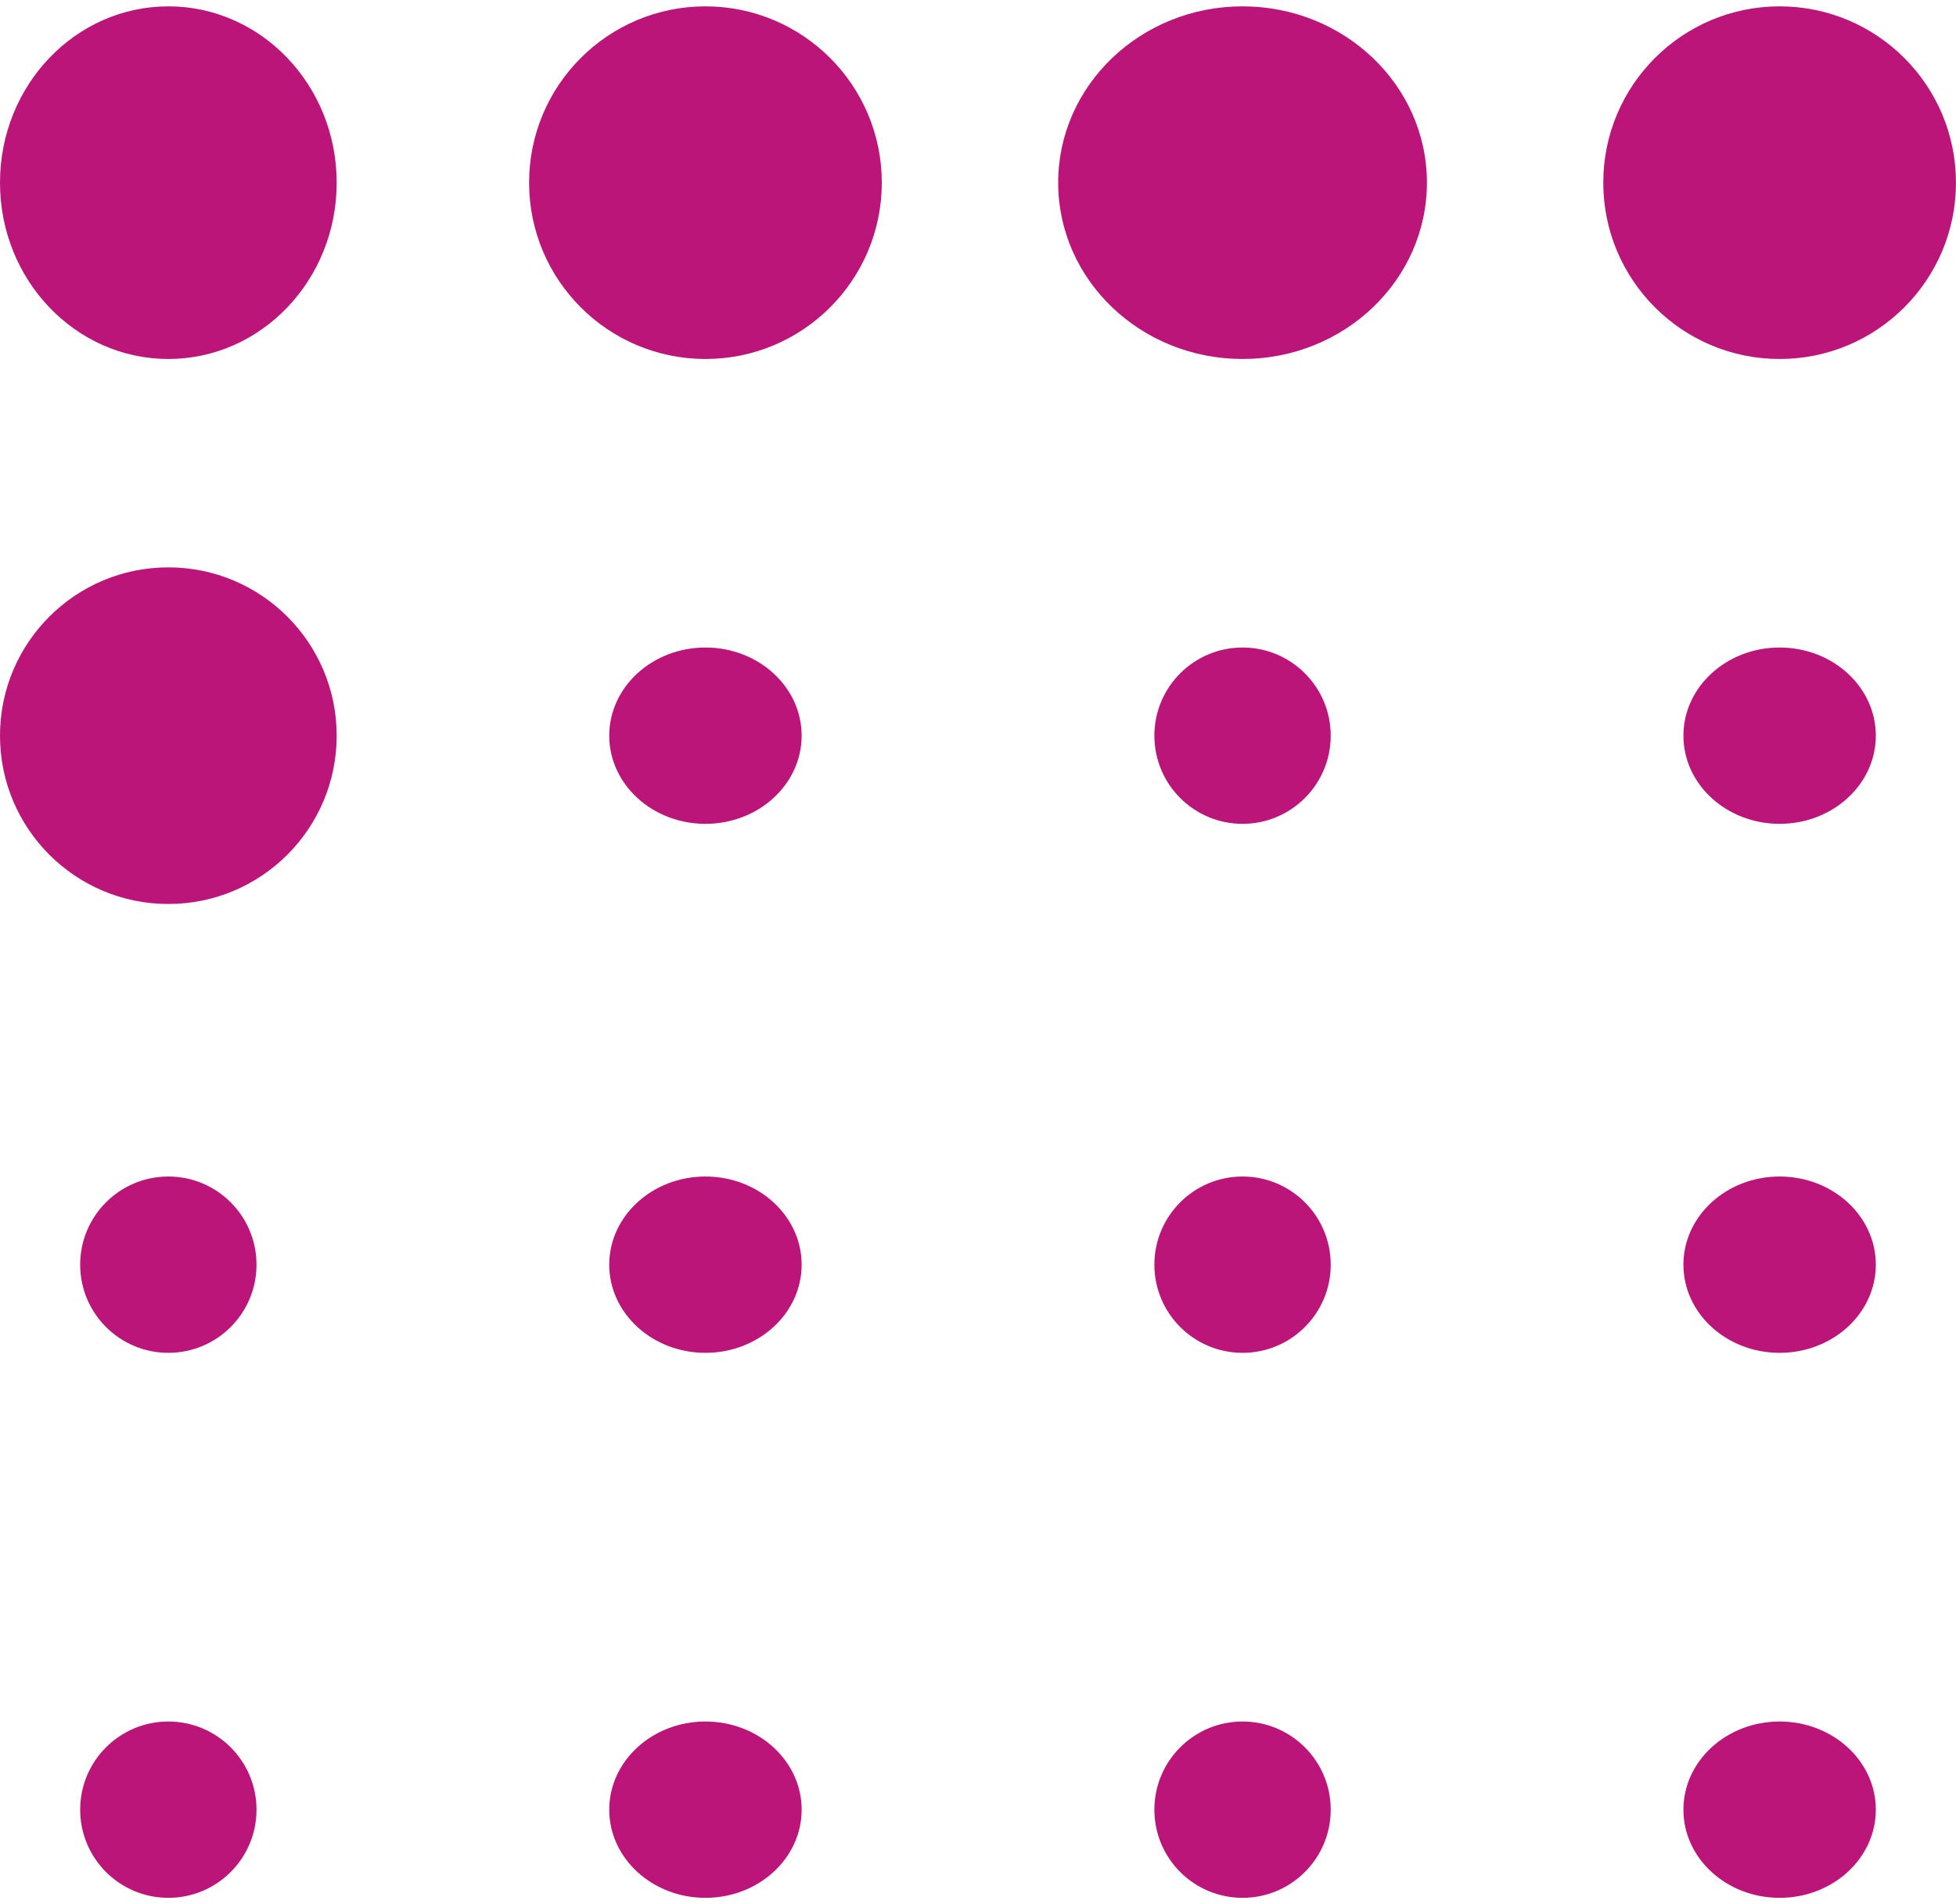
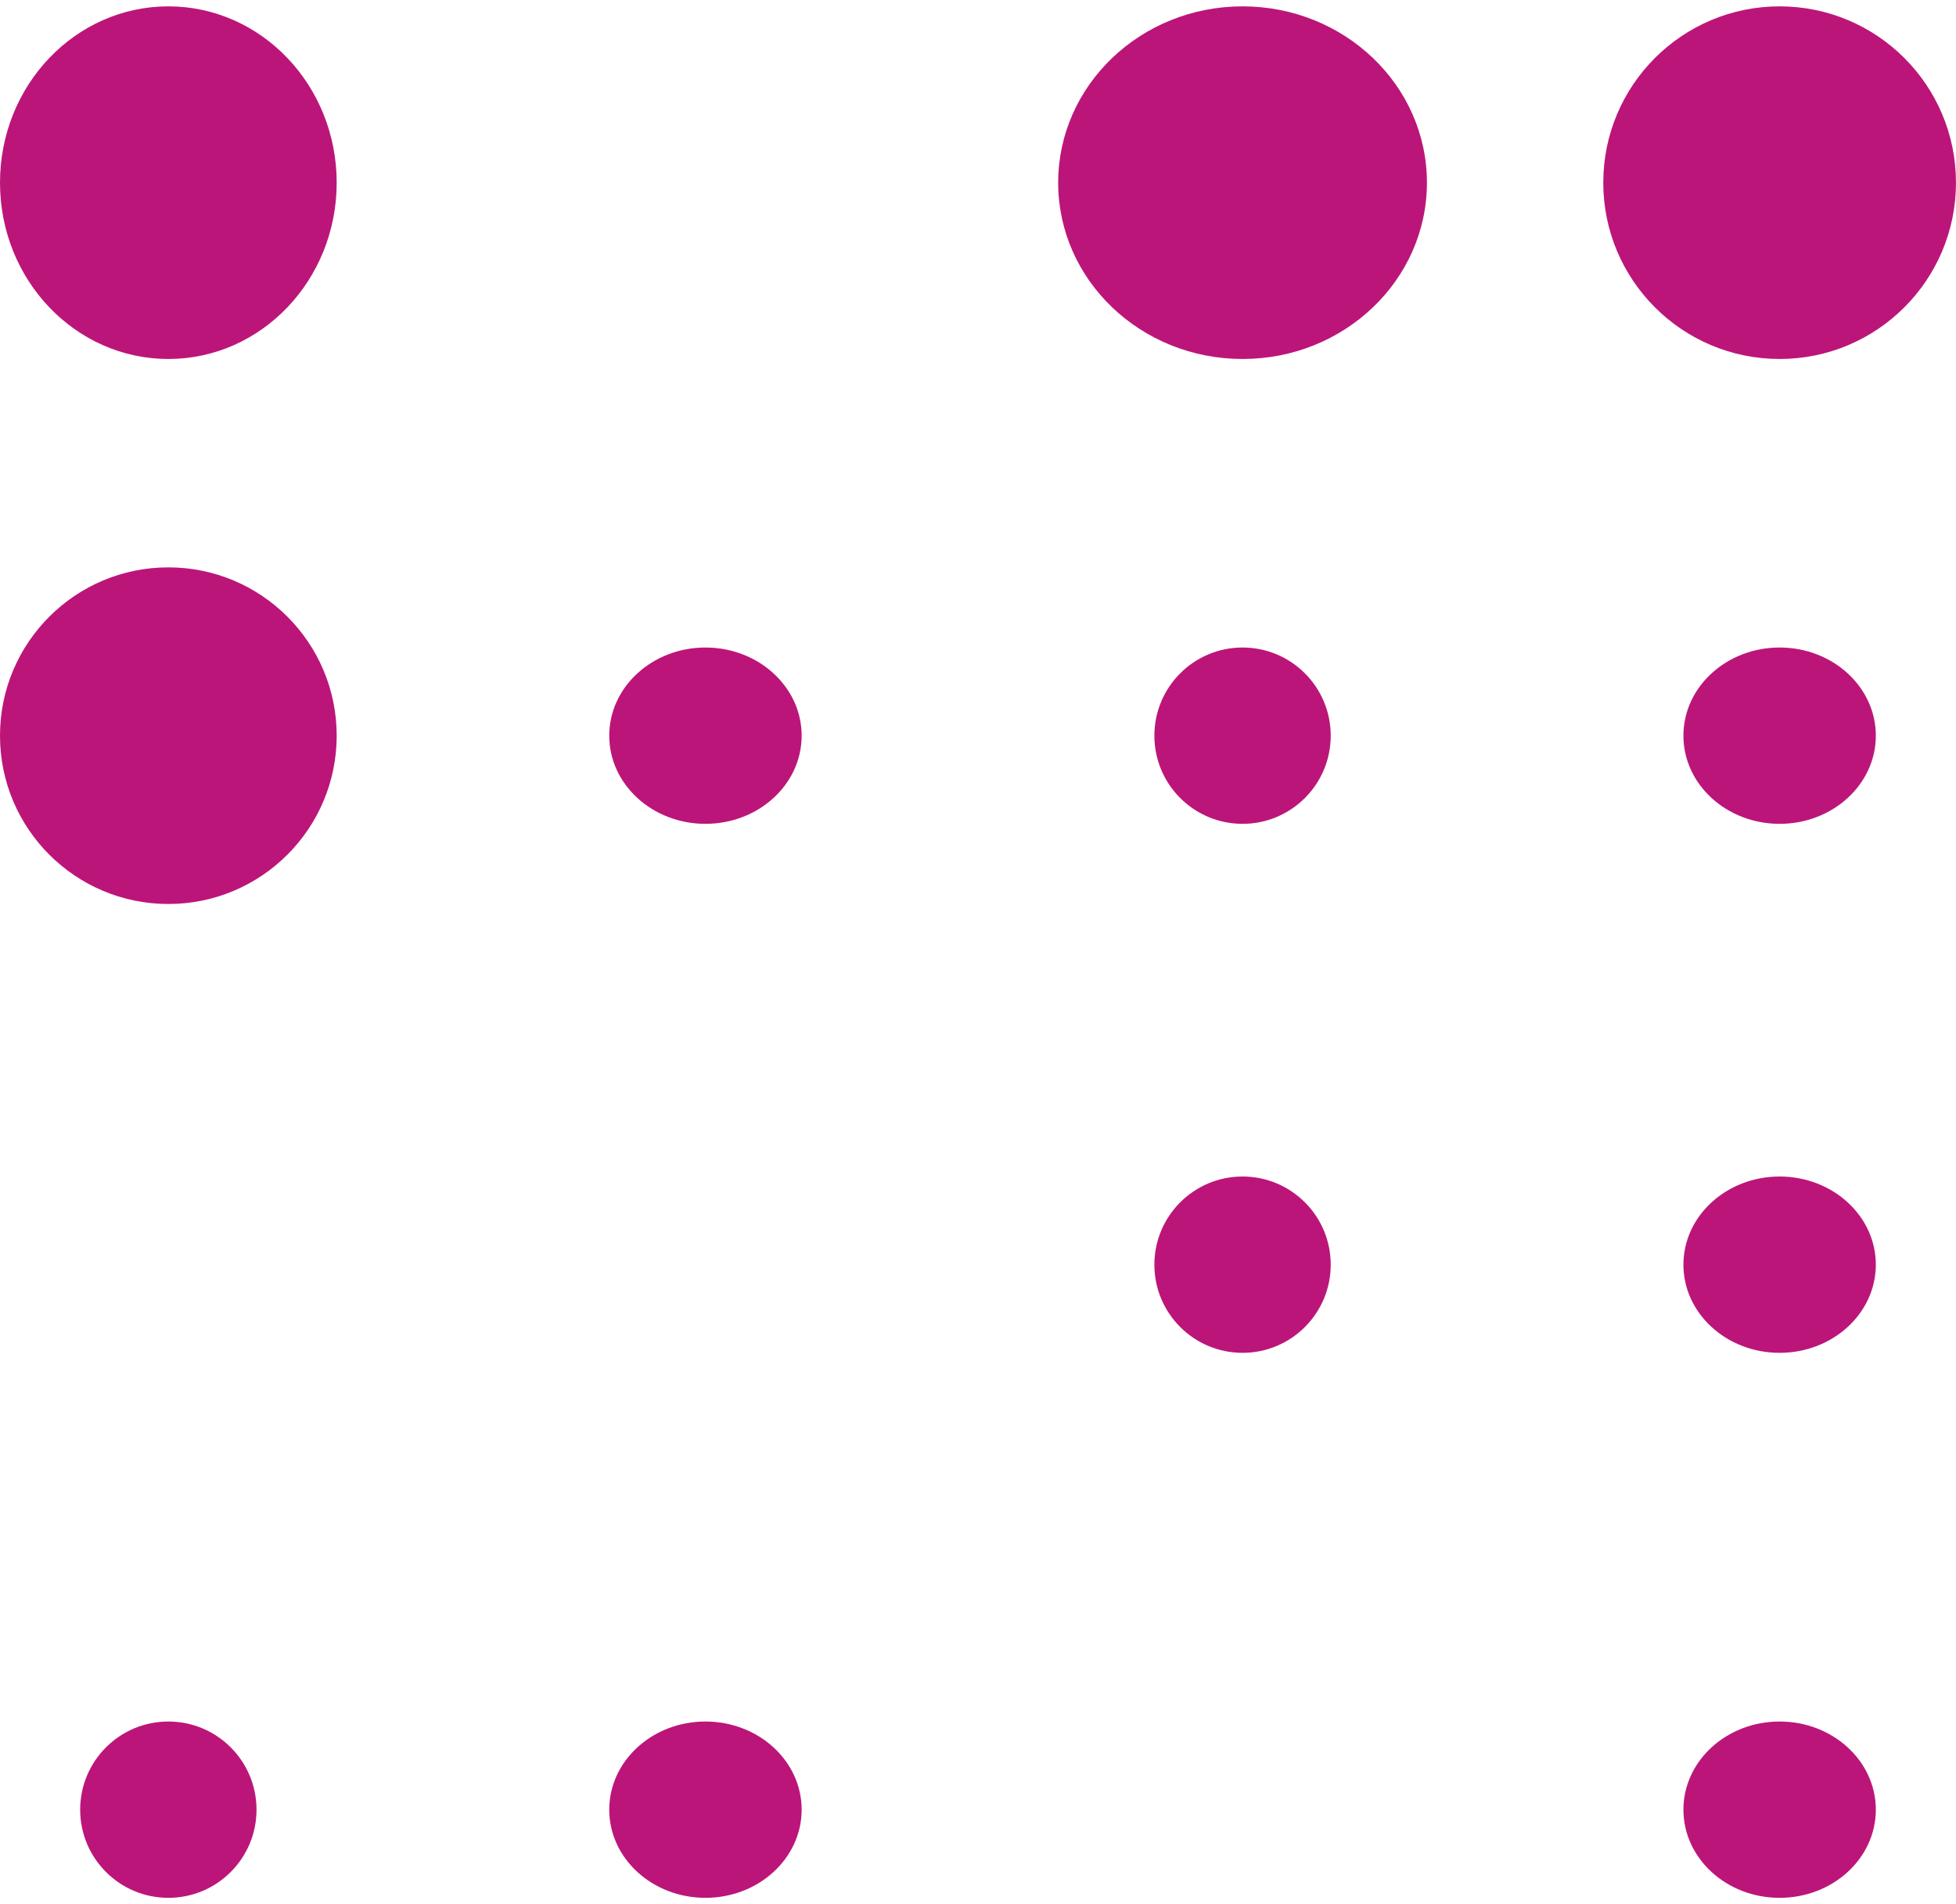
<svg xmlns="http://www.w3.org/2000/svg" width="76px" height="74px" viewBox="0 0 76 74" fill="none" aria-hidden="true">
  <defs>
    <linearGradient class="cerosgradient" data-cerosgradient="true" id="CerosGradient_id5f7be1fb4" gradientUnits="userSpaceOnUse" x1="50%" y1="100%" x2="50%" y2="0%">
      <stop offset="0%" stop-color="#d1d1d1" />
      <stop offset="100%" stop-color="#d1d1d1" />
    </linearGradient>
    <linearGradient />
  </defs>
  <ellipse cx="6.541" cy="7.099" rx="6.541" ry="6.852" fill="#BC1579" />
  <circle cx="6.541" cy="28.59" r="6.541" fill="#BC1579" />
-   <circle cx="6.541" cy="49.148" r="3.426" fill="#BC1579" />
  <circle cx="6.541" cy="70.328" r="3.426" fill="#BC1579" />
-   <circle cx="27.41" cy="7.099" r="6.852" fill="#BC1579" />
  <ellipse cx="27.41" cy="28.59" rx="3.738" ry="3.426" fill="#BC1579" />
-   <ellipse cx="27.41" cy="49.148" rx="3.738" ry="3.426" fill="#BC1579" />
  <ellipse cx="27.41" cy="70.328" rx="3.738" ry="3.426" fill="#BC1579" />
  <ellipse cx="48.279" cy="7.099" rx="7.164" ry="6.852" fill="#BC1579" />
  <circle cx="48.279" cy="28.59" r="3.426" fill="#BC1579" />
  <circle cx="48.279" cy="49.148" r="3.426" fill="#BC1579" />
-   <circle cx="48.279" cy="70.328" r="3.426" fill="#BC1579" />
  <circle cx="69.147" cy="7.099" r="6.852" fill="#BC1579" />
  <ellipse cx="69.147" cy="28.59" rx="3.738" ry="3.426" fill="#BC1579" />
  <ellipse cx="69.147" cy="49.148" rx="3.738" ry="3.426" fill="#BC1579" />
  <ellipse cx="69.147" cy="70.328" rx="3.738" ry="3.426" fill="#BC1579" />
</svg>